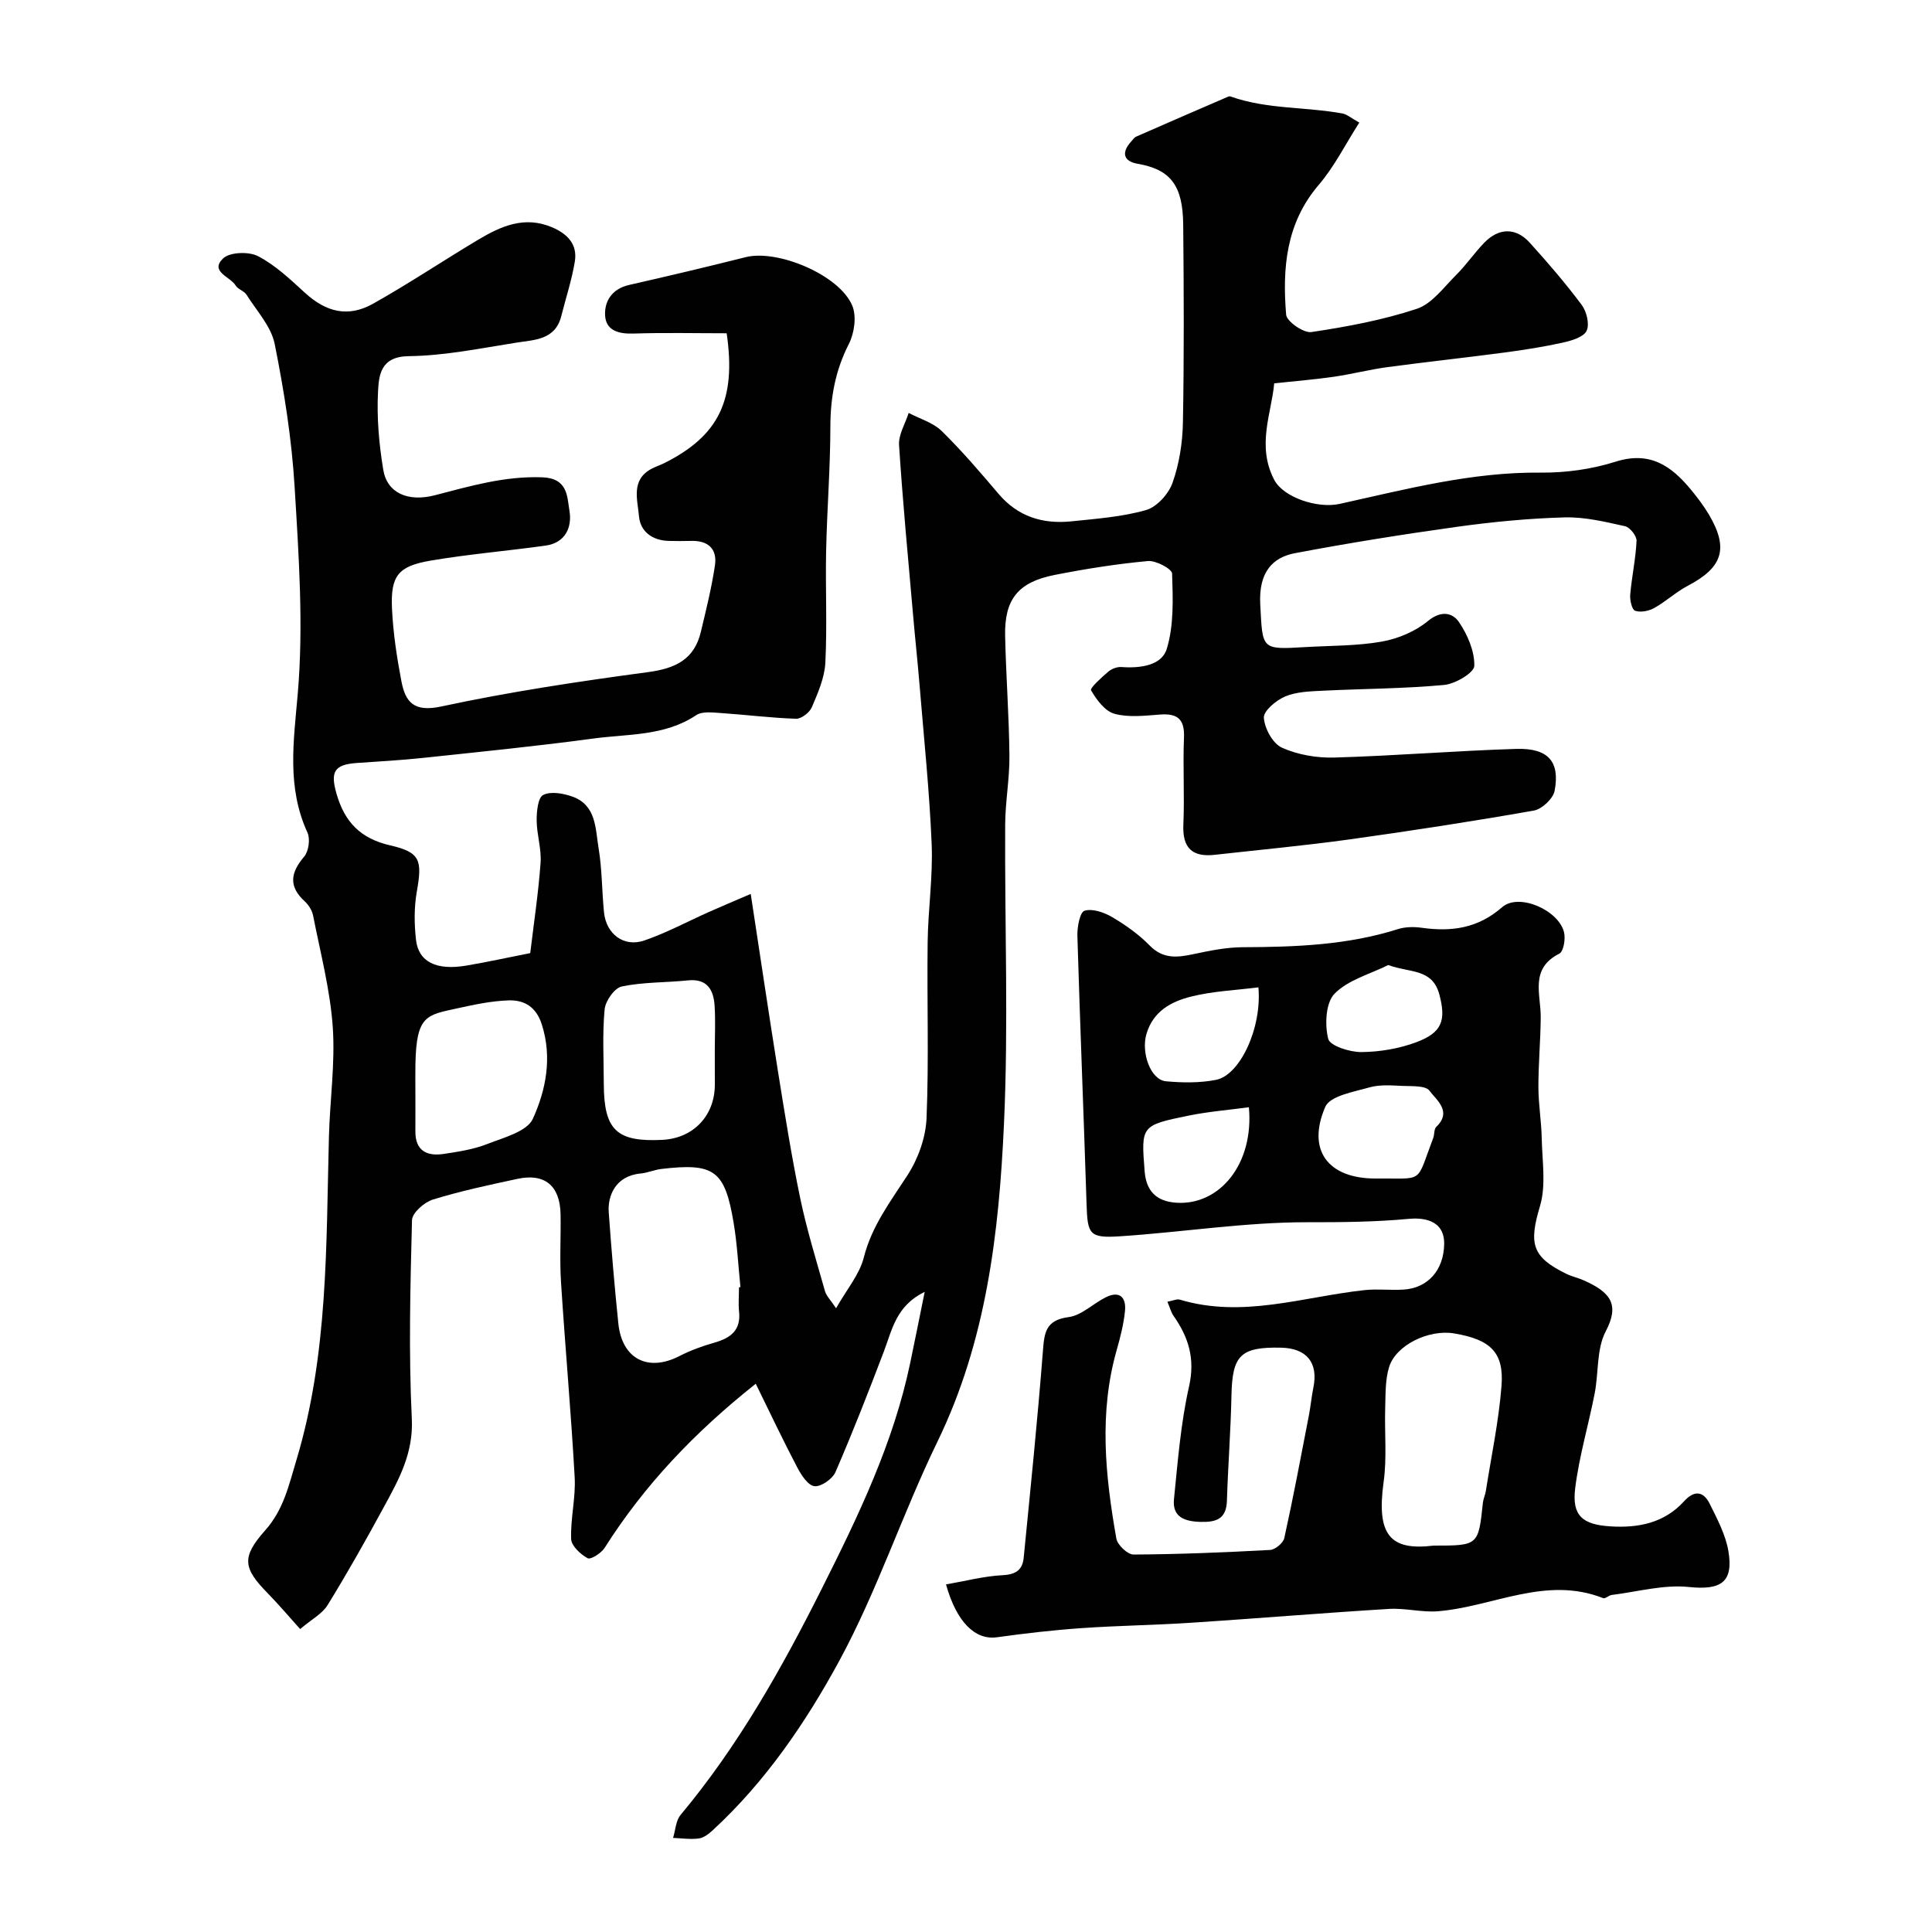
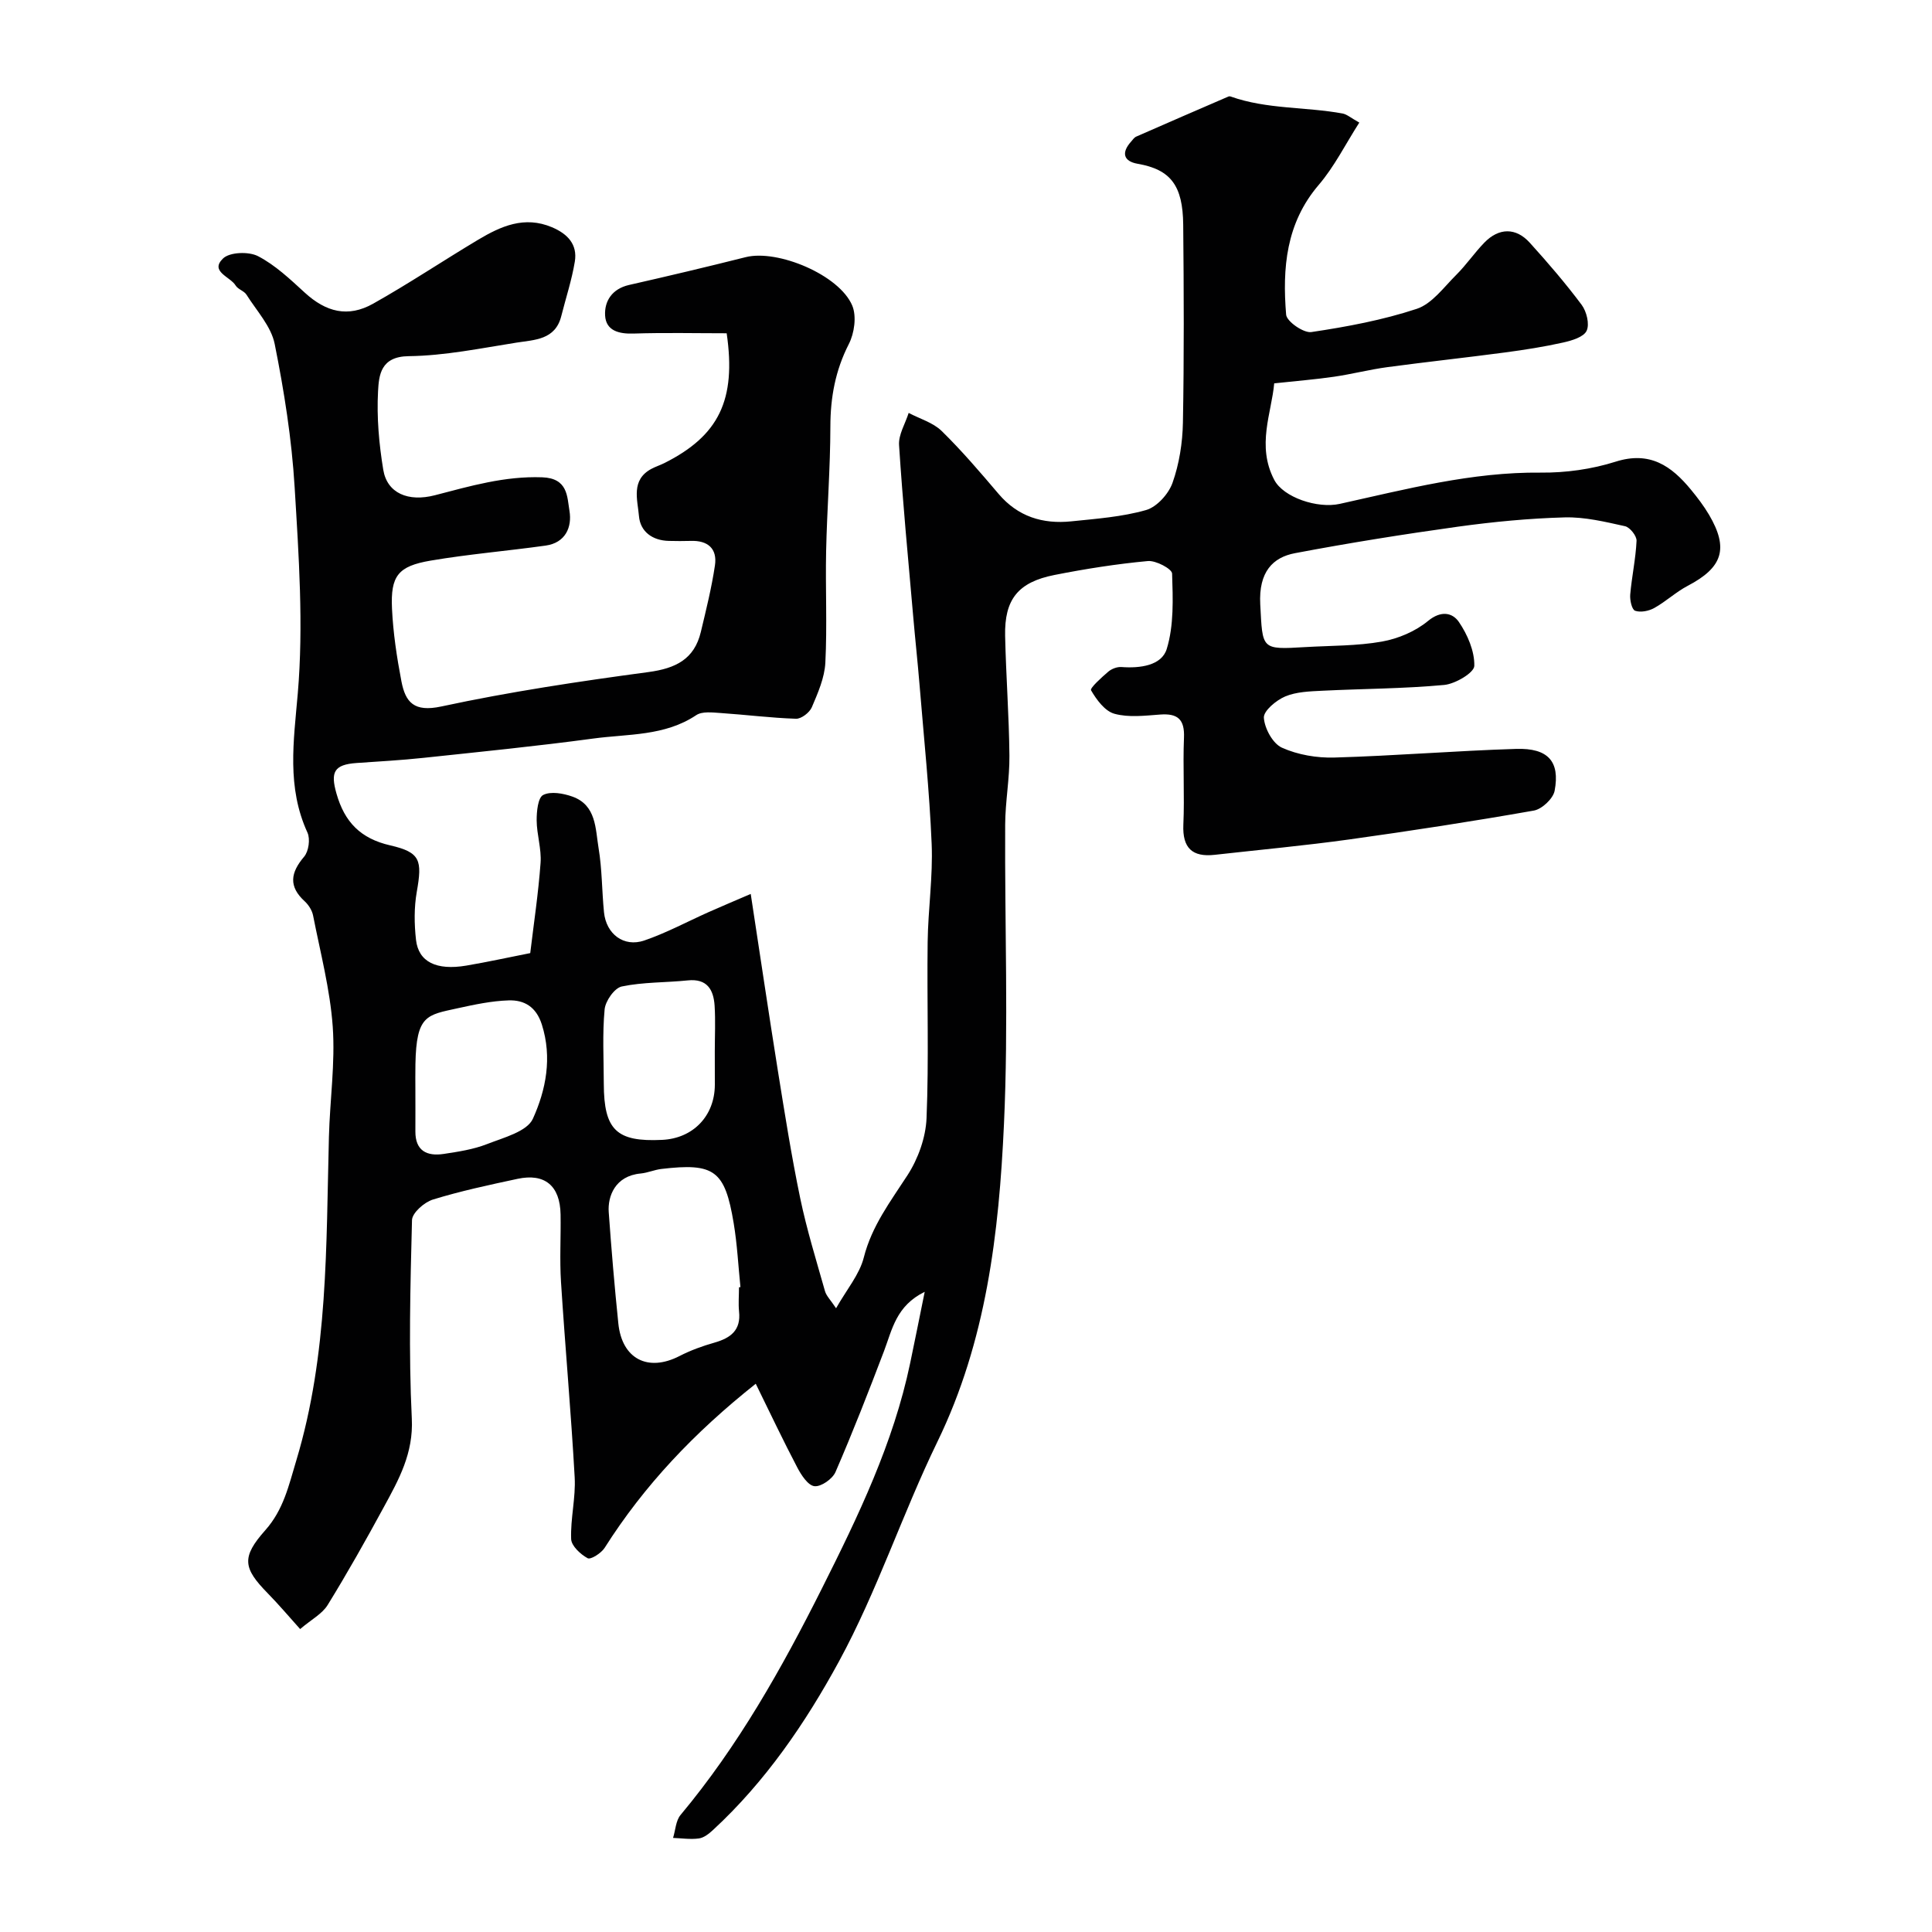
<svg xmlns="http://www.w3.org/2000/svg" enable-background="new 0 0 400 400" viewBox="0 0 400 400">
  <g fill="#010102">
    <path d="m150.45 69c-6.38 0-12.84-.15-19.29.06-3.05.1-5.7-.6-5.88-3.73-.17-2.99 1.45-5.53 4.95-6.33 8.07-1.83 16.13-3.74 24.16-5.76 6.61-1.66 19.39 3.67 22.06 10.03.93 2.22.44 5.73-.72 7.98-2.78 5.45-3.8 11.01-3.81 17.06-.01 8.6-.7 17.2-.88 25.8-.16 7.7.23 15.41-.16 23.09-.16 3.13-1.54 6.27-2.8 9.23-.47 1.1-2.17 2.41-3.27 2.38-5.22-.17-10.43-.84-15.65-1.19-1.68-.11-3.79-.38-5.02.45-6.54 4.37-14.12 3.86-21.33 4.84-11.69 1.58-23.45 2.75-35.18 4-4.58.49-9.19.74-13.79 1.06-4.71.33-5.44 1.89-4.18 6.32 1.68 5.92 4.99 9.33 11.15 10.74 6.26 1.44 6.63 3.09 5.48 9.61-.57 3.23-.53 6.67-.16 9.95.52 4.57 4.22 6.37 10.4 5.33 4.33-.73 8.62-1.68 13.25-2.59.72-6.04 1.68-12.35 2.14-18.69.21-2.89-.79-5.85-.81-8.79-.01-1.83.26-4.71 1.35-5.26 1.57-.8 4.14-.34 6.03.33 4.99 1.77 4.77 6.65 5.44 10.68.73 4.36.68 8.85 1.12 13.27.45 4.51 4.1 7.3 8.34 5.85 4.56-1.56 8.85-3.88 13.26-5.85 2.75-1.22 5.52-2.39 8.78-3.79 1.97 12.86 3.72 24.72 5.61 36.54 1.42 8.85 2.82 17.71 4.64 26.48 1.35 6.48 3.32 12.83 5.12 19.2.28 1 1.16 1.84 2.3 3.56 2.21-3.9 4.85-6.99 5.74-10.51 1.66-6.55 5.52-11.59 9.05-17.04 2.2-3.4 3.77-7.78 3.94-11.79.5-12.15.07-24.33.23-36.49.09-6.77 1.11-13.56.83-20.3-.46-11-1.61-21.98-2.51-32.96-.39-4.75-.91-9.49-1.32-14.24-1.03-11.79-2.16-23.57-2.92-35.38-.14-2.17 1.29-4.43 1.99-6.66 2.3 1.22 5.04 1.99 6.83 3.74 4.18 4.09 8 8.57 11.79 13.03 4.01 4.72 9.15 6.28 15.04 5.68 5.2-.54 10.51-.92 15.49-2.34 2.24-.64 4.67-3.34 5.48-5.64 1.39-3.92 2.07-8.27 2.15-12.45.25-13.66.19-27.33.06-41-.08-8.06-2.56-11.41-9.43-12.6-2.97-.52-3.4-2.32-1.36-4.59.33-.37.64-.86 1.07-1.04 6.34-2.79 12.7-5.54 19.07-8.29.14-.06.35-.06.49 0 7.5 2.66 15.48 2.1 23.16 3.51.9.17 1.7.9 3.46 1.88-2.86 4.46-5.15 9.1-8.41 12.91-6.79 7.94-7.53 17.25-6.74 26.86.12 1.41 3.62 3.84 5.22 3.6 7.37-1.1 14.78-2.48 21.83-4.81 3.16-1.05 5.6-4.48 8.17-7.03 2.09-2.08 3.77-4.57 5.83-6.69 3.01-3.09 6.53-3.14 9.4.04 3.75 4.14 7.4 8.39 10.74 12.86 1.02 1.37 1.67 4.01 1.02 5.37-.61 1.3-3.06 2.02-4.83 2.42-3.97.89-8.01 1.52-12.05 2.06-8.11 1.08-16.24 1.95-24.35 3.04-3.71.5-7.36 1.45-11.07 1.99-3.83.56-7.7.86-12.38 1.37-.53 6.09-3.71 12.9.02 20 1.89 3.6 8.92 5.98 13.56 4.95 13.72-3.03 27.33-6.62 41.6-6.47 5.17.05 10.57-.7 15.49-2.26 7.11-2.26 11.56.87 15.62 5.8 1.35 1.64 2.66 3.36 3.74 5.19 4.11 7 2.82 10.92-4.42 14.71-2.44 1.28-4.51 3.25-6.92 4.59-1.13.63-2.83.97-3.97.57-.67-.24-1.11-2.21-1.01-3.35.32-3.72 1.14-7.41 1.31-11.13.05-1.01-1.37-2.79-2.37-3.02-4.11-.91-8.34-1.94-12.49-1.83-7.38.2-14.78.91-22.1 1.92-11.29 1.57-22.56 3.37-33.76 5.49-4.57.86-7.54 3.86-7.19 10.57.5 9.39.12 9.42 9.37 8.87 5.29-.31 10.65-.22 15.83-1.14 3.36-.6 6.93-2.11 9.54-4.27 2.7-2.23 5.06-1.71 6.38.2 1.79 2.62 3.27 6.05 3.2 9.1-.03 1.42-3.93 3.73-6.23 3.95-8.38.78-16.83.78-25.25 1.2-2.6.13-5.37.21-7.69 1.19-1.86.79-4.5 2.99-4.4 4.41.15 2.22 1.85 5.34 3.74 6.19 3.29 1.48 7.24 2.15 10.89 2.04 12.54-.36 25.07-1.4 37.61-1.79 6.61-.2 9.1 2.6 7.96 8.67-.31 1.63-2.62 3.8-4.3 4.1-12.7 2.24-25.46 4.2-38.23 5.98-9.25 1.28-18.56 2.14-27.84 3.18-4.65.52-6.71-1.4-6.5-6.25.27-5.99-.12-12 .13-17.99.16-3.8-1.29-5.08-4.95-4.8-3.15.23-6.49.65-9.44-.16-1.98-.54-3.71-2.9-4.85-4.86-.27-.46 2.18-2.67 3.57-3.86.69-.59 1.82-1.02 2.71-.96 3.84.29 8.33-.28 9.39-3.74 1.5-4.88 1.28-10.39 1.11-15.61-.03-.97-3.36-2.75-5.03-2.59-6.47.6-12.93 1.62-19.31 2.88-7.55 1.49-10.39 5.05-10.23 12.61.18 8.27.81 16.53.89 24.8.05 4.76-.86 9.53-.88 14.3-.11 20.67.7 41.37-.25 61.99-1.03 22.53-3.64 44.9-13.78 65.76-7.26 14.93-12.46 30.92-20.37 45.46-6.92 12.72-15.24 24.92-26.11 34.94-.82.76-1.87 1.59-2.9 1.73-1.74.24-3.56-.04-5.35-.11.5-1.6.56-3.56 1.55-4.75 11.93-14.28 20.95-30.33 29.26-46.88 7.54-15.02 14.81-30.08 18.28-46.67.96-4.59 1.88-9.18 3.01-14.76-5.91 2.89-6.73 7.79-8.41 12.23-3.2 8.42-6.48 16.82-10.06 25.08-.62 1.43-2.98 3.08-4.35 2.93-1.33-.14-2.74-2.3-3.56-3.87-2.93-5.58-5.63-11.29-8.6-17.34-12.78 10.15-23.1 21.06-31.29 33.98-.7 1.1-2.89 2.49-3.52 2.14-1.48-.81-3.36-2.55-3.41-3.97-.16-4.25.97-8.55.73-12.79-.75-13.48-1.97-26.94-2.83-40.42-.3-4.65-.01-9.33-.09-14-.1-5.92-3.26-8.58-8.92-7.36-5.88 1.26-11.79 2.52-17.53 4.29-1.77.55-4.27 2.75-4.31 4.25-.35 13.69-.71 27.42-.04 41.09.36 7.18-2.69 12.63-5.79 18.32-3.72 6.85-7.55 13.66-11.64 20.29-1.14 1.84-3.38 3-5.69 4.97-2.24-2.49-4.39-5.04-6.71-7.41-5.11-5.21-5.48-7.46-.5-13.06 3.78-4.26 4.84-9.21 6.42-14.45 6.62-21.97 6.16-44.51 6.75-67 .2-7.6 1.32-15.25.79-22.79-.55-7.74-2.57-15.37-4.07-23.03-.21-1.05-.92-2.18-1.72-2.92-3.41-3.11-2.95-5.94-.13-9.26.94-1.11 1.29-3.65.69-4.97-4.32-9.43-2.87-18.85-2.01-28.8 1.21-14.14.21-28.52-.65-42.75-.6-9.93-2.17-19.86-4.13-29.63-.73-3.65-3.74-6.86-5.84-10.2-.49-.78-1.75-1.1-2.23-1.88-1.1-1.85-5.44-2.89-2.62-5.62 1.38-1.33 5.33-1.47 7.25-.47 3.56 1.85 6.63 4.76 9.64 7.52 4.42 4.06 8.98 5.24 14.19 2.31 7.39-4.15 14.45-8.88 21.73-13.23 4.71-2.81 9.57-5 15.27-2.6 3.25 1.37 5.34 3.56 4.75 7.13-.63 3.82-1.86 7.53-2.81 11.3-1.24 4.91-5.53 4.88-9.22 5.46-7.43 1.17-14.9 2.72-22.37 2.81-5.81.07-6.16 3.93-6.34 7.28-.29 5.39.2 10.9 1.08 16.24.8 4.86 5.17 6.71 10.71 5.27 7.28-1.89 14.43-3.99 22.19-3.71 5.34.19 5.16 3.99 5.65 6.93.57 3.4-.83 6.64-4.94 7.21-7.93 1.11-15.93 1.77-23.81 3.11-6.75 1.15-8.31 3.16-7.99 9.97.24 5.03 1 10.07 1.95 15.02.84 4.36 2.62 6.42 8.25 5.21 14.17-3.05 28.54-5.2 42.92-7.13 5.61-.76 9.47-2.65 10.82-8.3 1.09-4.56 2.23-9.14 2.92-13.77.52-3.49-1.48-5.21-5.02-5.08-1.5.05-3 .03-4.5 0-3.43-.07-5.94-1.93-6.21-5.14-.28-3.36-1.72-7.48 2.58-9.78.86-.46 1.81-.76 2.69-1.2 11.26-5.66 14.9-13.04 12.89-26.87zm2.55 197.52c.1-.01.2-.03.3-.04-.45-4.42-.67-8.87-1.4-13.24-1.82-10.95-4-12.51-14.97-11.22-1.44.17-2.83.8-4.28.94-5.33.49-6.85 4.76-6.62 7.99.55 7.7 1.2 15.39 1.99 23.06.76 7.36 6.14 10.09 12.65 6.75 2.29-1.18 4.76-2.08 7.24-2.78 3.36-.96 5.53-2.56 5.1-6.47-.16-1.64-.01-3.32-.01-4.99zm-67-40.75c0 2.82.02 5.64 0 8.46-.03 4.05 2.4 5.2 5.86 4.68 3.03-.46 6.15-.93 8.98-2.04 3.42-1.34 8.29-2.59 9.49-5.25 2.7-5.96 4.03-12.65 1.85-19.51-1.17-3.66-3.63-5.1-6.88-4.99-3.53.11-7.08.87-10.55 1.63-6.4 1.41-8.55 1.39-8.74 11.56-.04 1.81-.01 3.63-.01 5.46zm61.99-8.12c0-3.15.16-6.31-.04-9.45-.22-3.3-1.55-5.63-5.54-5.22-4.56.47-9.23.33-13.68 1.26-1.51.32-3.39 3-3.55 4.75-.48 5.1-.18 10.27-.17 15.41.03 9.56 2.63 12.05 12.06 11.6 6.43-.3 10.9-4.95 10.93-11.39.01-2.32 0-4.64-.01-6.96z" />
-     <path d="m195.86 328.04c3.97-.69 7.86-1.72 11.79-1.92 2.72-.14 4.05-1.15 4.29-3.57 1.4-14.22 2.86-28.43 3.97-42.67.3-3.86.48-6.56 5.34-7.19 2.7-.35 5.08-2.81 7.71-4.11 2.85-1.41 4.23.04 3.96 2.81-.27 2.73-.96 5.44-1.71 8.09-3.72 13.02-2.38 26.06-.08 39.07.23 1.32 2.33 3.31 3.55 3.3 9.43-.05 18.86-.44 28.28-.95 1.06-.06 2.72-1.44 2.94-2.46 1.86-8.42 3.45-16.91 5.09-25.38.37-1.92.54-3.87.93-5.78 1.05-5.14-1.37-8.15-6.72-8.26-8.39-.17-10.07 1.59-10.24 9.9-.15 7.26-.71 14.52-.94 21.78-.12 3.82-2.22 4.48-5.51 4.39-3.32-.1-5.82-1.03-5.45-4.72.79-7.81 1.4-15.7 3.12-23.32 1.29-5.72-.09-10.17-3.2-14.6-.52-.74-.75-1.69-1.28-2.94 1.12-.2 1.95-.62 2.59-.43 13 3.91 25.54-.61 38.26-1.98 2.64-.28 5.33.06 7.99-.1 5.1-.3 8.34-4.04 8.46-9.34.13-5.33-4.73-5.55-7.31-5.31-7.01.65-13.92.71-20.96.7-12.94-.02-25.87 2.06-38.83 2.91-6.4.42-6.74-.4-6.94-6.68-.59-18.52-1.35-37.04-1.9-55.57-.05-1.79.53-4.87 1.48-5.15 1.65-.5 4.04.33 5.71 1.31 2.79 1.65 5.53 3.58 7.78 5.89 2.79 2.85 5.73 2.49 9.08 1.78 3.34-.71 6.76-1.41 10.15-1.43 10.88-.04 21.68-.42 32.18-3.75 1.53-.48 3.33-.5 4.94-.27 6.16.85 11.57.14 16.63-4.27 3.45-3.01 11.65.6 12.8 5.16.35 1.37-.08 4.01-.97 4.46-6.2 3.14-3.8 8.44-3.85 13.21-.04 4.82-.49 9.64-.48 14.45.01 3.53.62 7.06.69 10.6.09 4.68.93 9.67-.36 14-2.3 7.73-1.77 10.52 5.47 14.04 1.16.56 2.46.84 3.65 1.37 5.48 2.45 7.42 4.96 4.49 10.53-1.93 3.67-1.45 8.56-2.29 12.86-1.28 6.55-3.21 13-4.03 19.59-.71 5.68 1.45 7.57 7.31 7.93 5.76.36 11.13-.69 15.22-5.19 2.13-2.35 4.02-2.11 5.32.52 1.56 3.15 3.3 6.42 3.87 9.82 1.1 6.55-1.69 8.07-8.2 7.4-5.21-.54-10.64.99-15.96 1.65-.62.08-1.34.83-1.77.66-11.85-4.68-22.78 1.76-34.15 2.71-3.37.28-6.83-.69-10.21-.48-13.64.83-27.26 1.97-40.9 2.86-7.59.5-15.2.59-22.79 1.12-5.87.41-11.73 1.09-17.55 1.9-4.39.56-8.25-3.06-10.46-10.95zm100.96-8.04c9.26 0 9.26 0 10.2-8.89.09-.8.47-1.57.6-2.37 1.14-7.26 2.68-14.49 3.25-21.79.55-6.96-2.29-9.62-9.8-10.88-5.23-.88-12.05 2.38-13.47 6.96-.82 2.65-.72 5.62-.81 8.45-.16 5.13.38 10.34-.33 15.38-1.51 10.95 1.35 14.24 10.36 13.14zm-12.07-76c10.31-.11 8.29 1.29 11.98-8.38.29-.75.14-1.84.64-2.32 3.32-3.2.04-5.52-1.41-7.48-.81-1.09-3.58-.91-5.47-.99-2.32-.1-4.77-.32-6.95.3-3.26.93-8.16 1.75-9.15 4.02-3.9 9 .58 14.85 10.36 14.85zm-24.21-39.58c-4.7.6-9.47.78-14 1.93-4.06 1.02-7.81 3.02-9.19 7.75-1.11 3.83.84 9.48 4.06 9.77 3.43.31 7.01.36 10.36-.3 4.97-.98 9.52-10.75 8.77-19.15zm-1.97 24.82c-4.19.57-8.36.9-12.44 1.73-9.92 2.02-9.89 2.11-9.14 11.57.32 4.06 2.44 6.19 6.52 6.47 9.01.61 16.13-8.04 15.06-19.77zm28.85-29.44c-3.79 1.89-8.32 3.07-11.12 5.94-1.84 1.89-2.04 6.41-1.31 9.34.36 1.45 4.46 2.76 6.86 2.74 3.82-.03 7.83-.71 11.41-2.05 5.29-1.98 6.18-4.49 4.74-9.88-1.46-5.43-6.09-4.43-10.58-6.09z" />
  </g>
</svg>